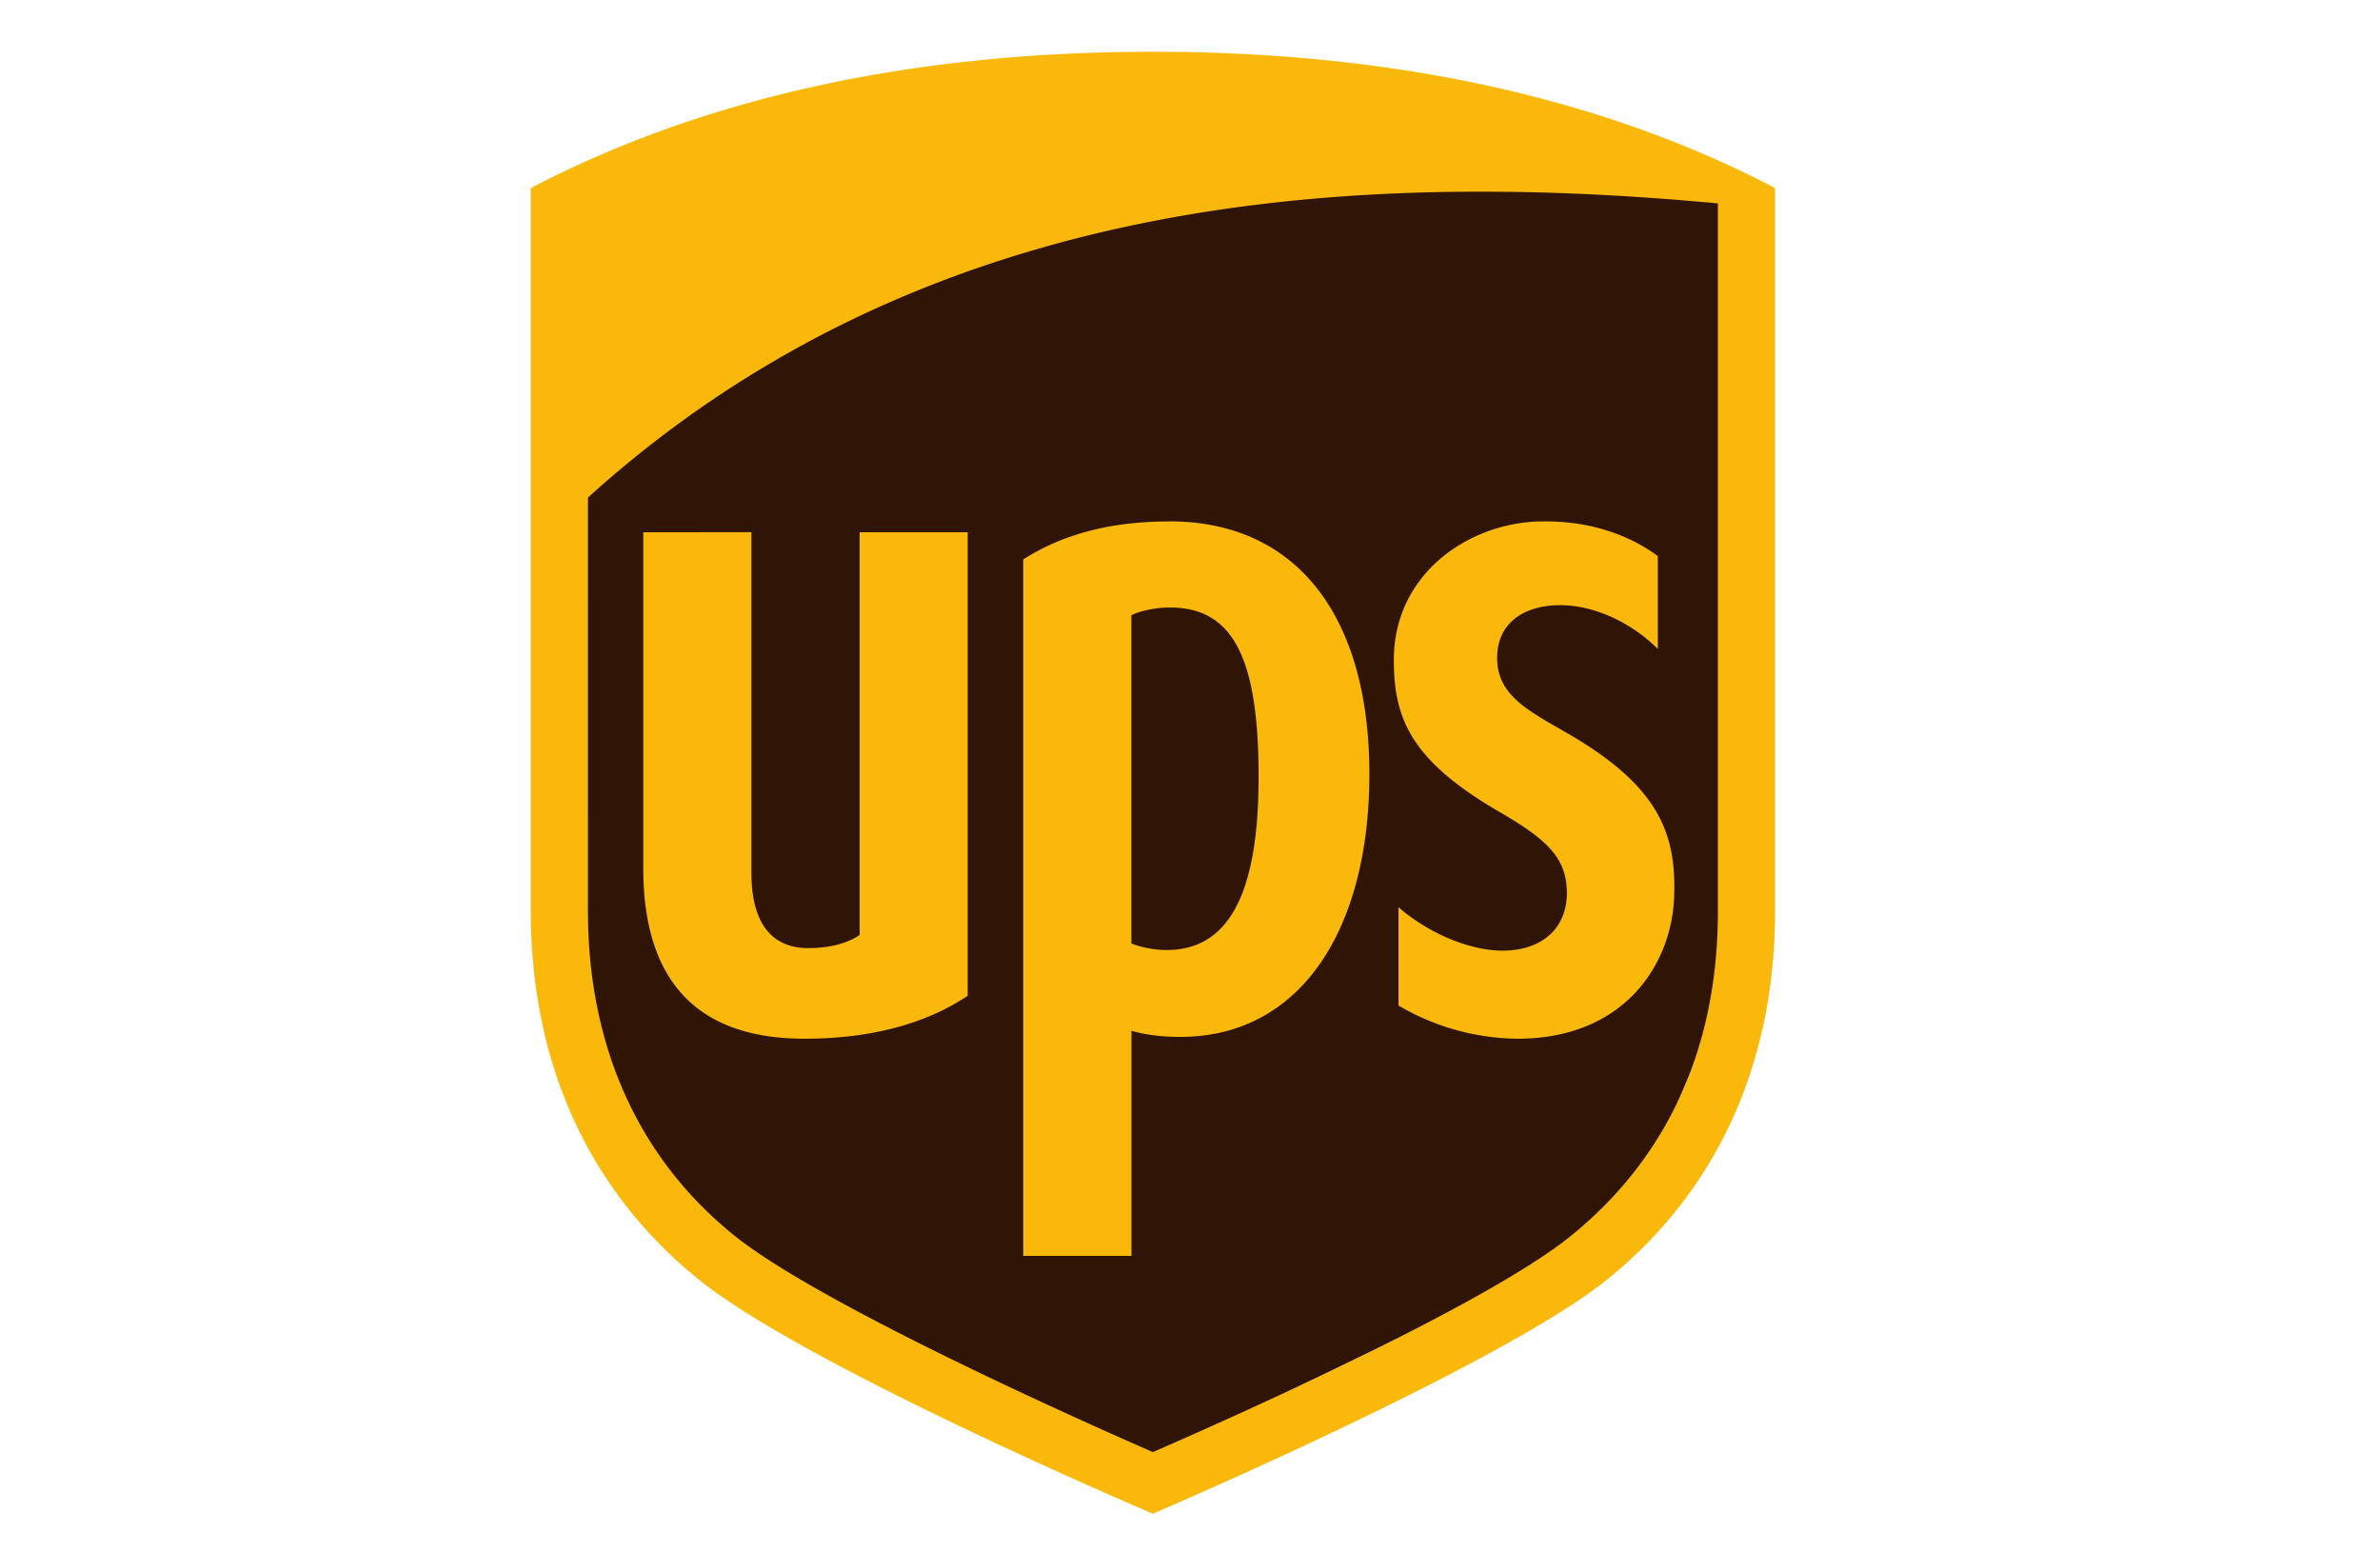
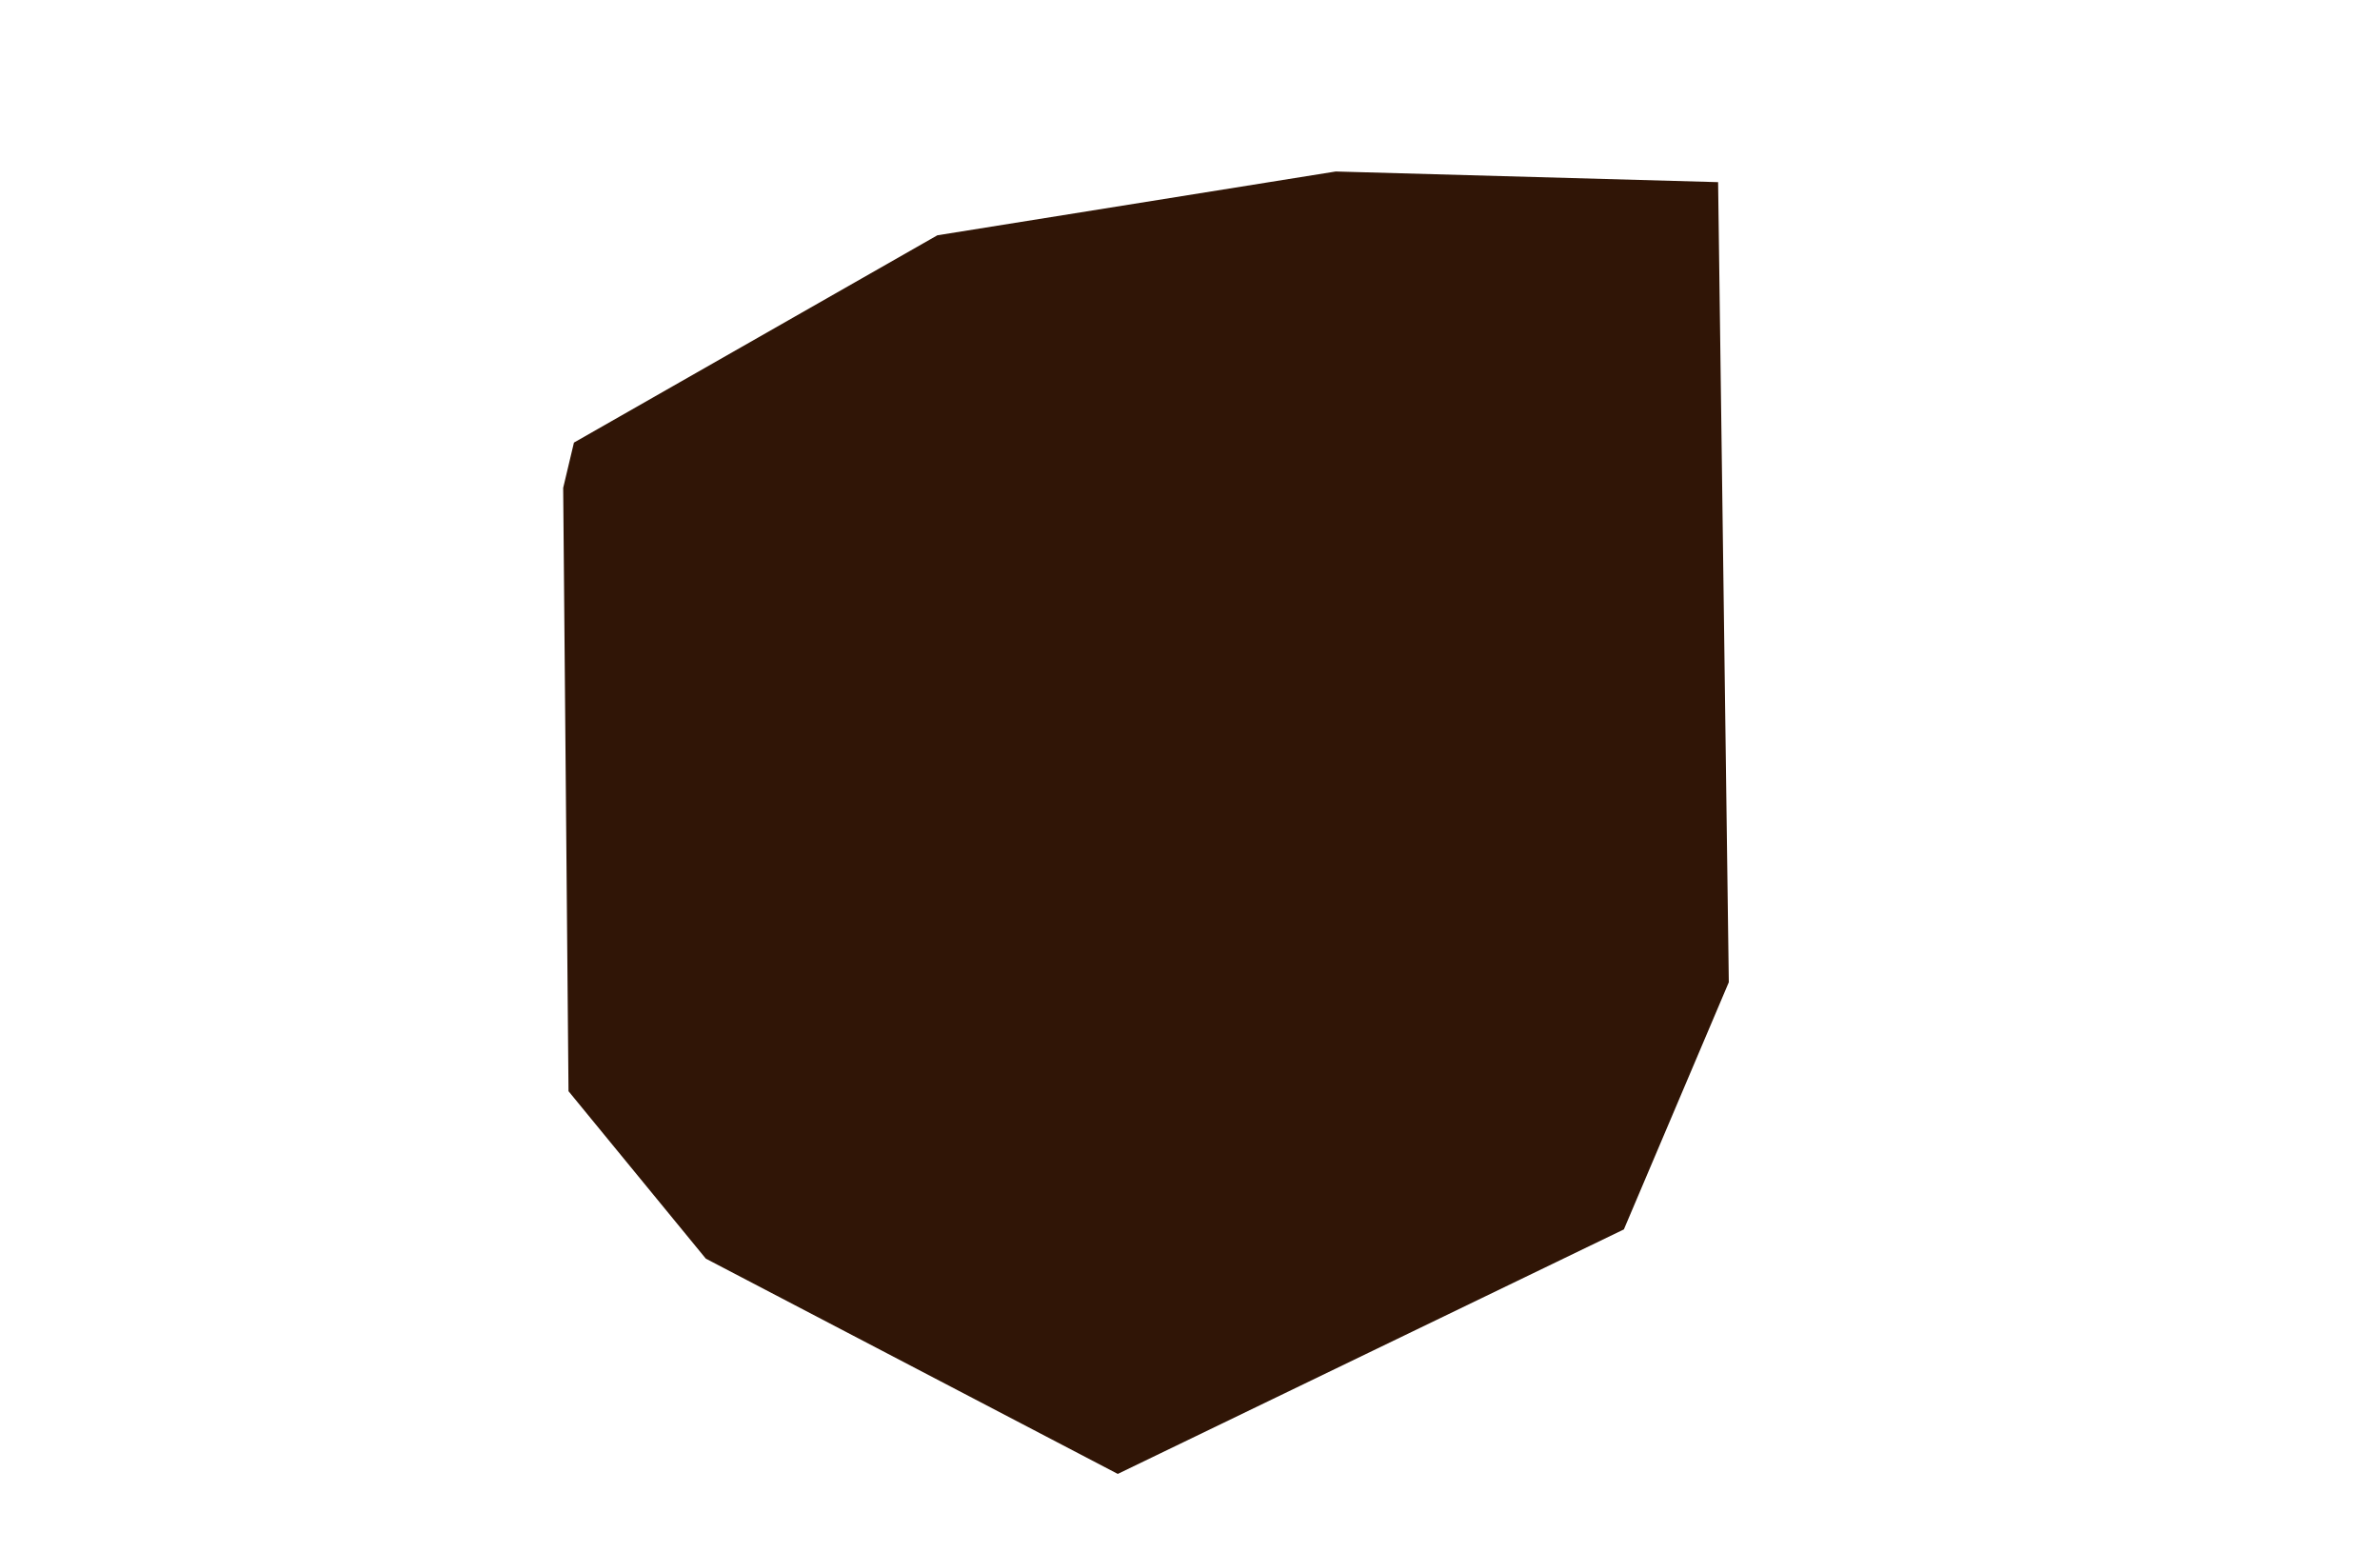
<svg xmlns="http://www.w3.org/2000/svg" width="46" style="background-color:#fff" viewBox="0 0 46 30">
  <path fill="#301506" fill-rule="evenodd" d="m10.885 9.428.103 11.659 2.654 3.236 7.962 4.16 9.782-4.725 2.028-4.776-.207-15.462-7.39-.206-7.7 1.233-7.024 4.006z" clip-rule="evenodd" />
-   <path fill="#FAB80A" d="M22.282 1c-4.637 0-8.68.887-12.023 2.635v13.973c0 2.94 1.12 5.398 3.236 7.111 1.965 1.592 8.043 4.215 8.788 4.533.706-.304 6.856-2.967 8.79-4.533 2.116-1.712 3.235-4.17 3.235-7.11V3.634C30.967 1.886 26.922 1 22.282 1m6.866 2.707c1.384.017 2.742.102 4.055.223v13.678c0 2.629-.967 4.752-2.831 6.267-1.666 1.355-6.688 3.576-8.089 4.186-1.42-.618-6.455-2.867-8.09-4.185-1.853-1.49-2.829-3.663-2.829-6.268V9.615c5.326-4.82 11.793-5.985 17.784-5.907zm-6.552 6.37c-1.14 0-2.061.25-2.819.734V24.27h2.092v-4.35c.21.06.512.118.942.118 2.321 0 3.656-2.066 3.656-5.083 0-3.01-1.374-4.88-3.87-4.88Zm7.15 0c-1.376.038-2.815 1.023-2.806 2.69.003 1.1.312 1.921 2.036 2.92.921.533 1.292.885 1.308 1.533.017.72-.487 1.155-1.254 1.151-.668-.005-1.466-.37-2-.84v1.901c.697.411 1.49.632 2.298.641 2.068 0 2.991-1.442 3.03-2.762.04-1.205-.297-2.115-2.045-3.13-.78-.451-1.396-.748-1.376-1.5.02-.733.638-.991 1.23-.986.731.006 1.439.406 1.875.847v-1.794c-.368-.28-1.147-.705-2.296-.67v-.002Zm-17.313.208v6.491c0 2.19 1.049 3.297 3.118 3.297 1.28 0 2.353-.292 3.152-.83v-8.958h-2.088v7.784c-.228.154-.565.253-.99.253-.959 0-1.102-.869-1.102-1.454v-6.583zM22.61 11.74c1.213 0 1.716.956 1.716 3.27 0 2.258-.575 3.349-1.779 3.349a2 2 0 0 1-.68-.125v-6.345c.17-.083.458-.149.742-.149z" />
</svg>